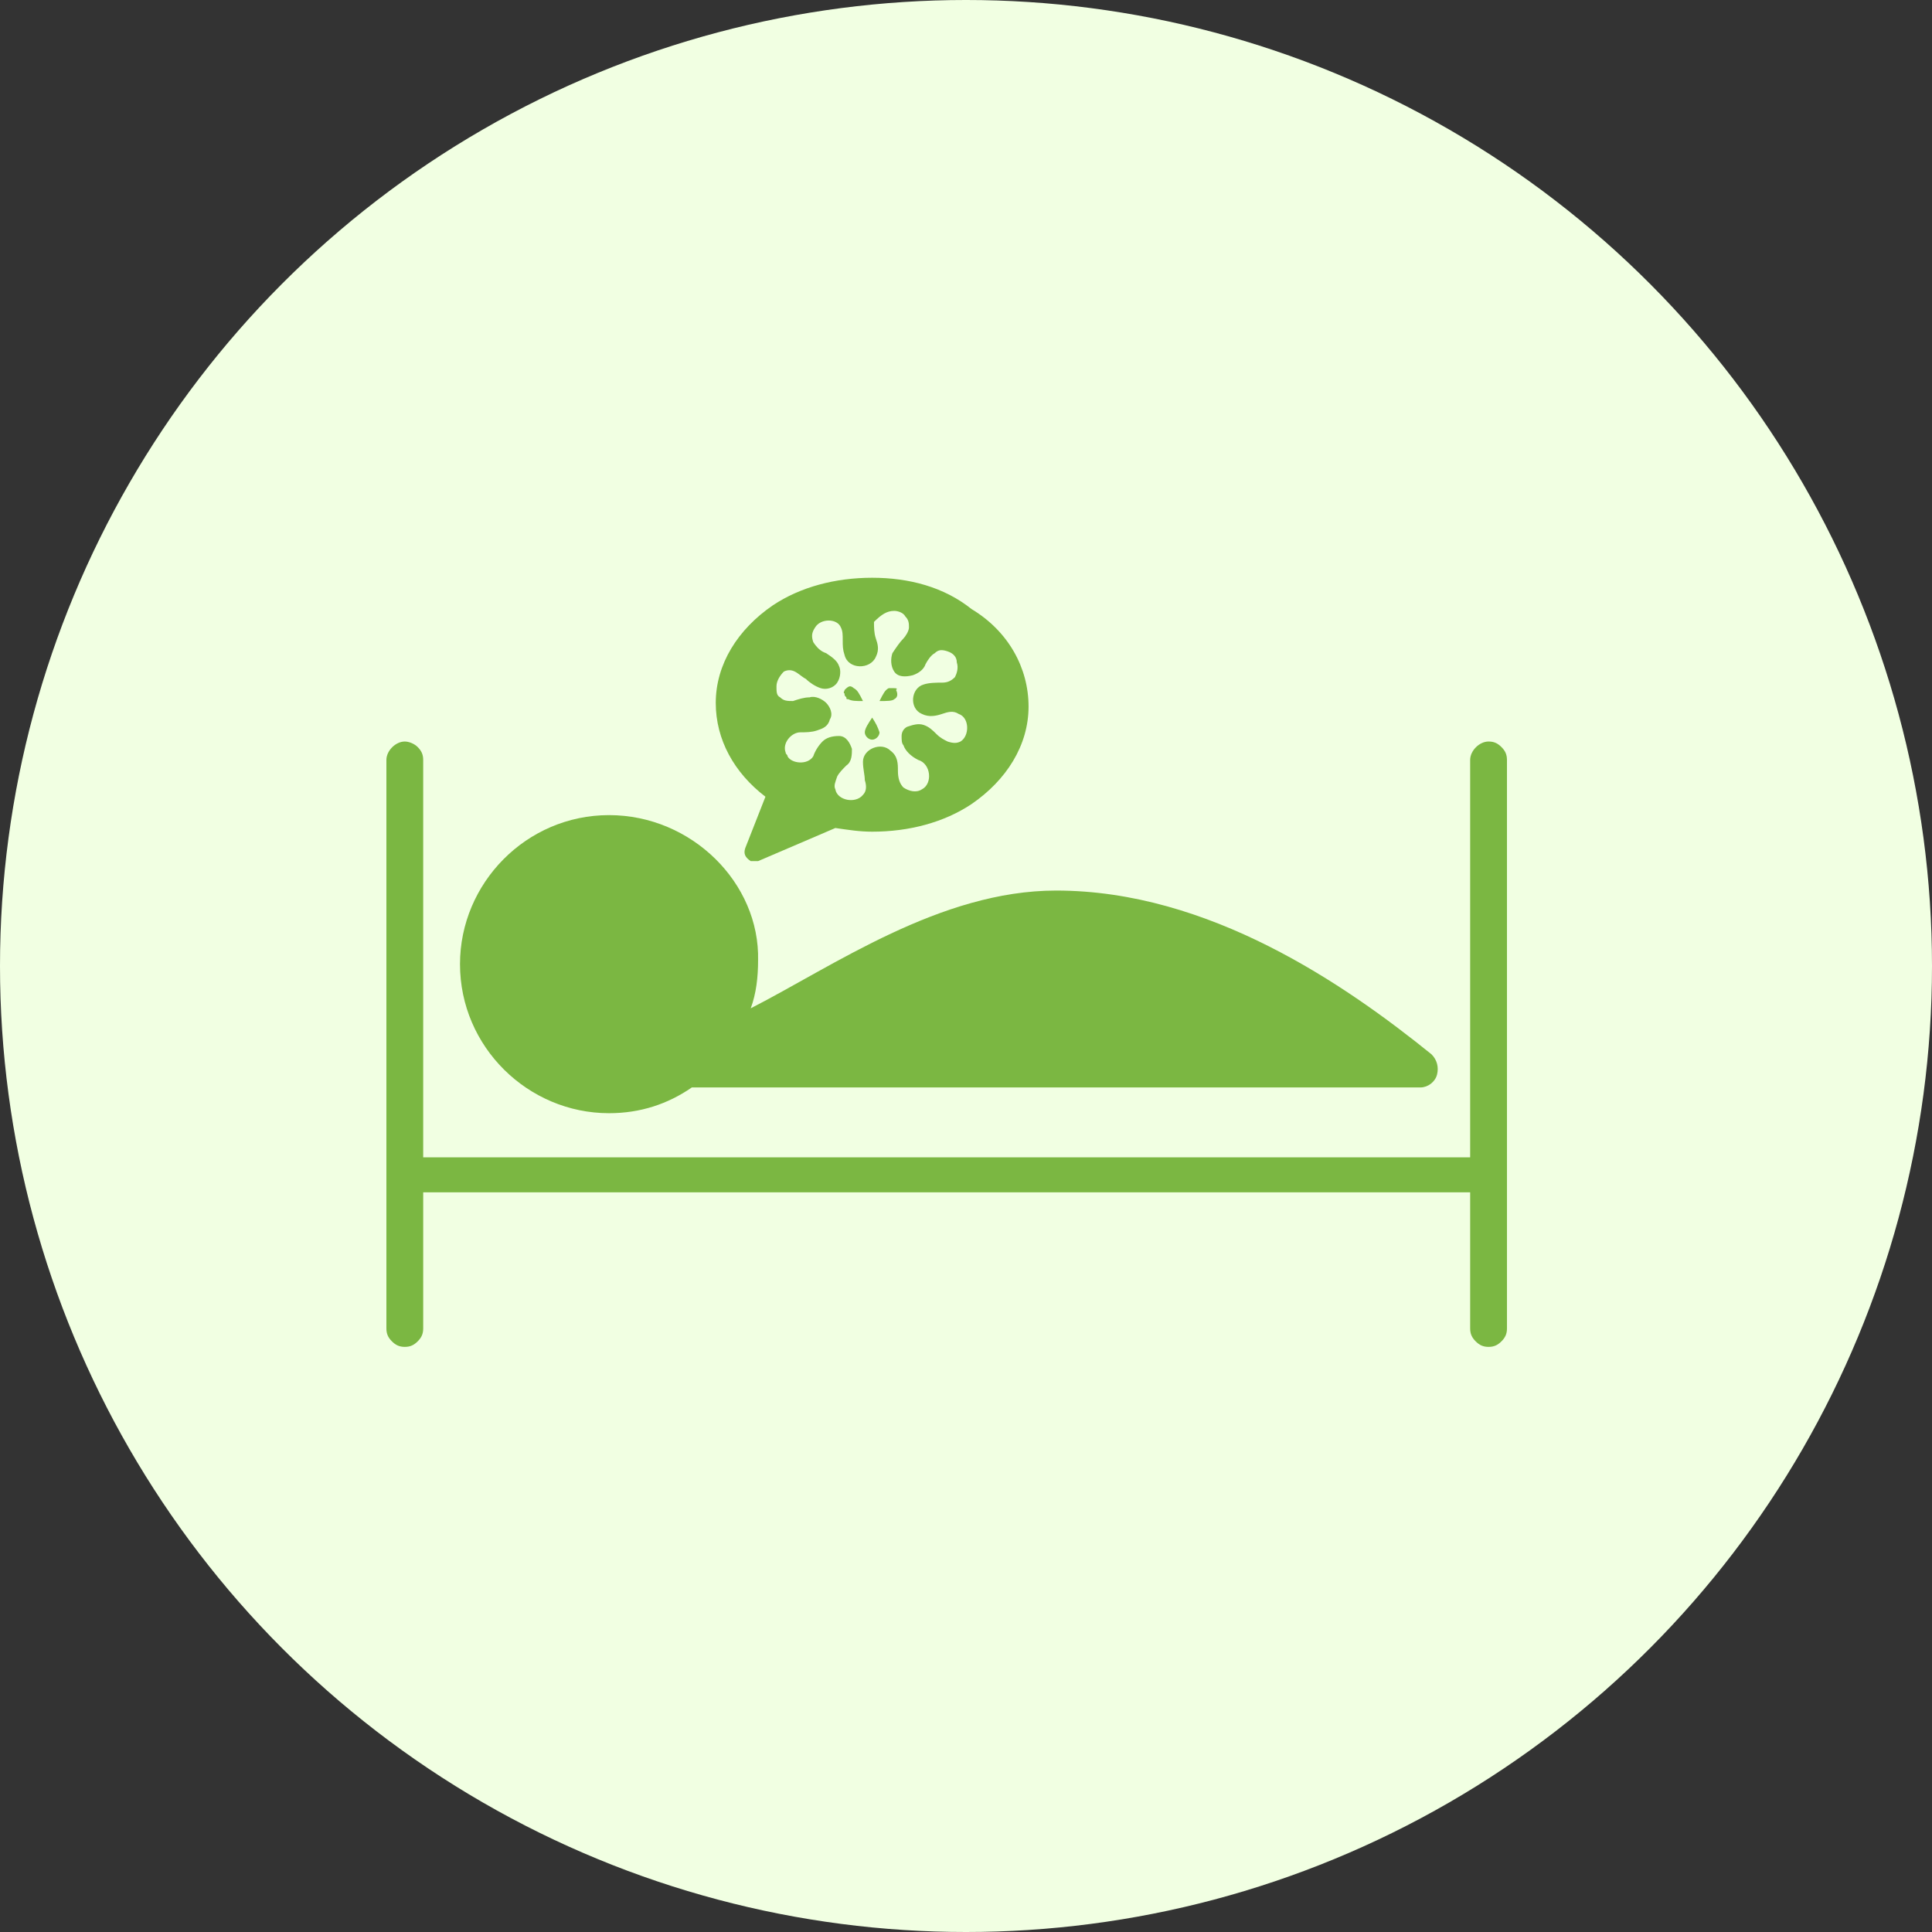
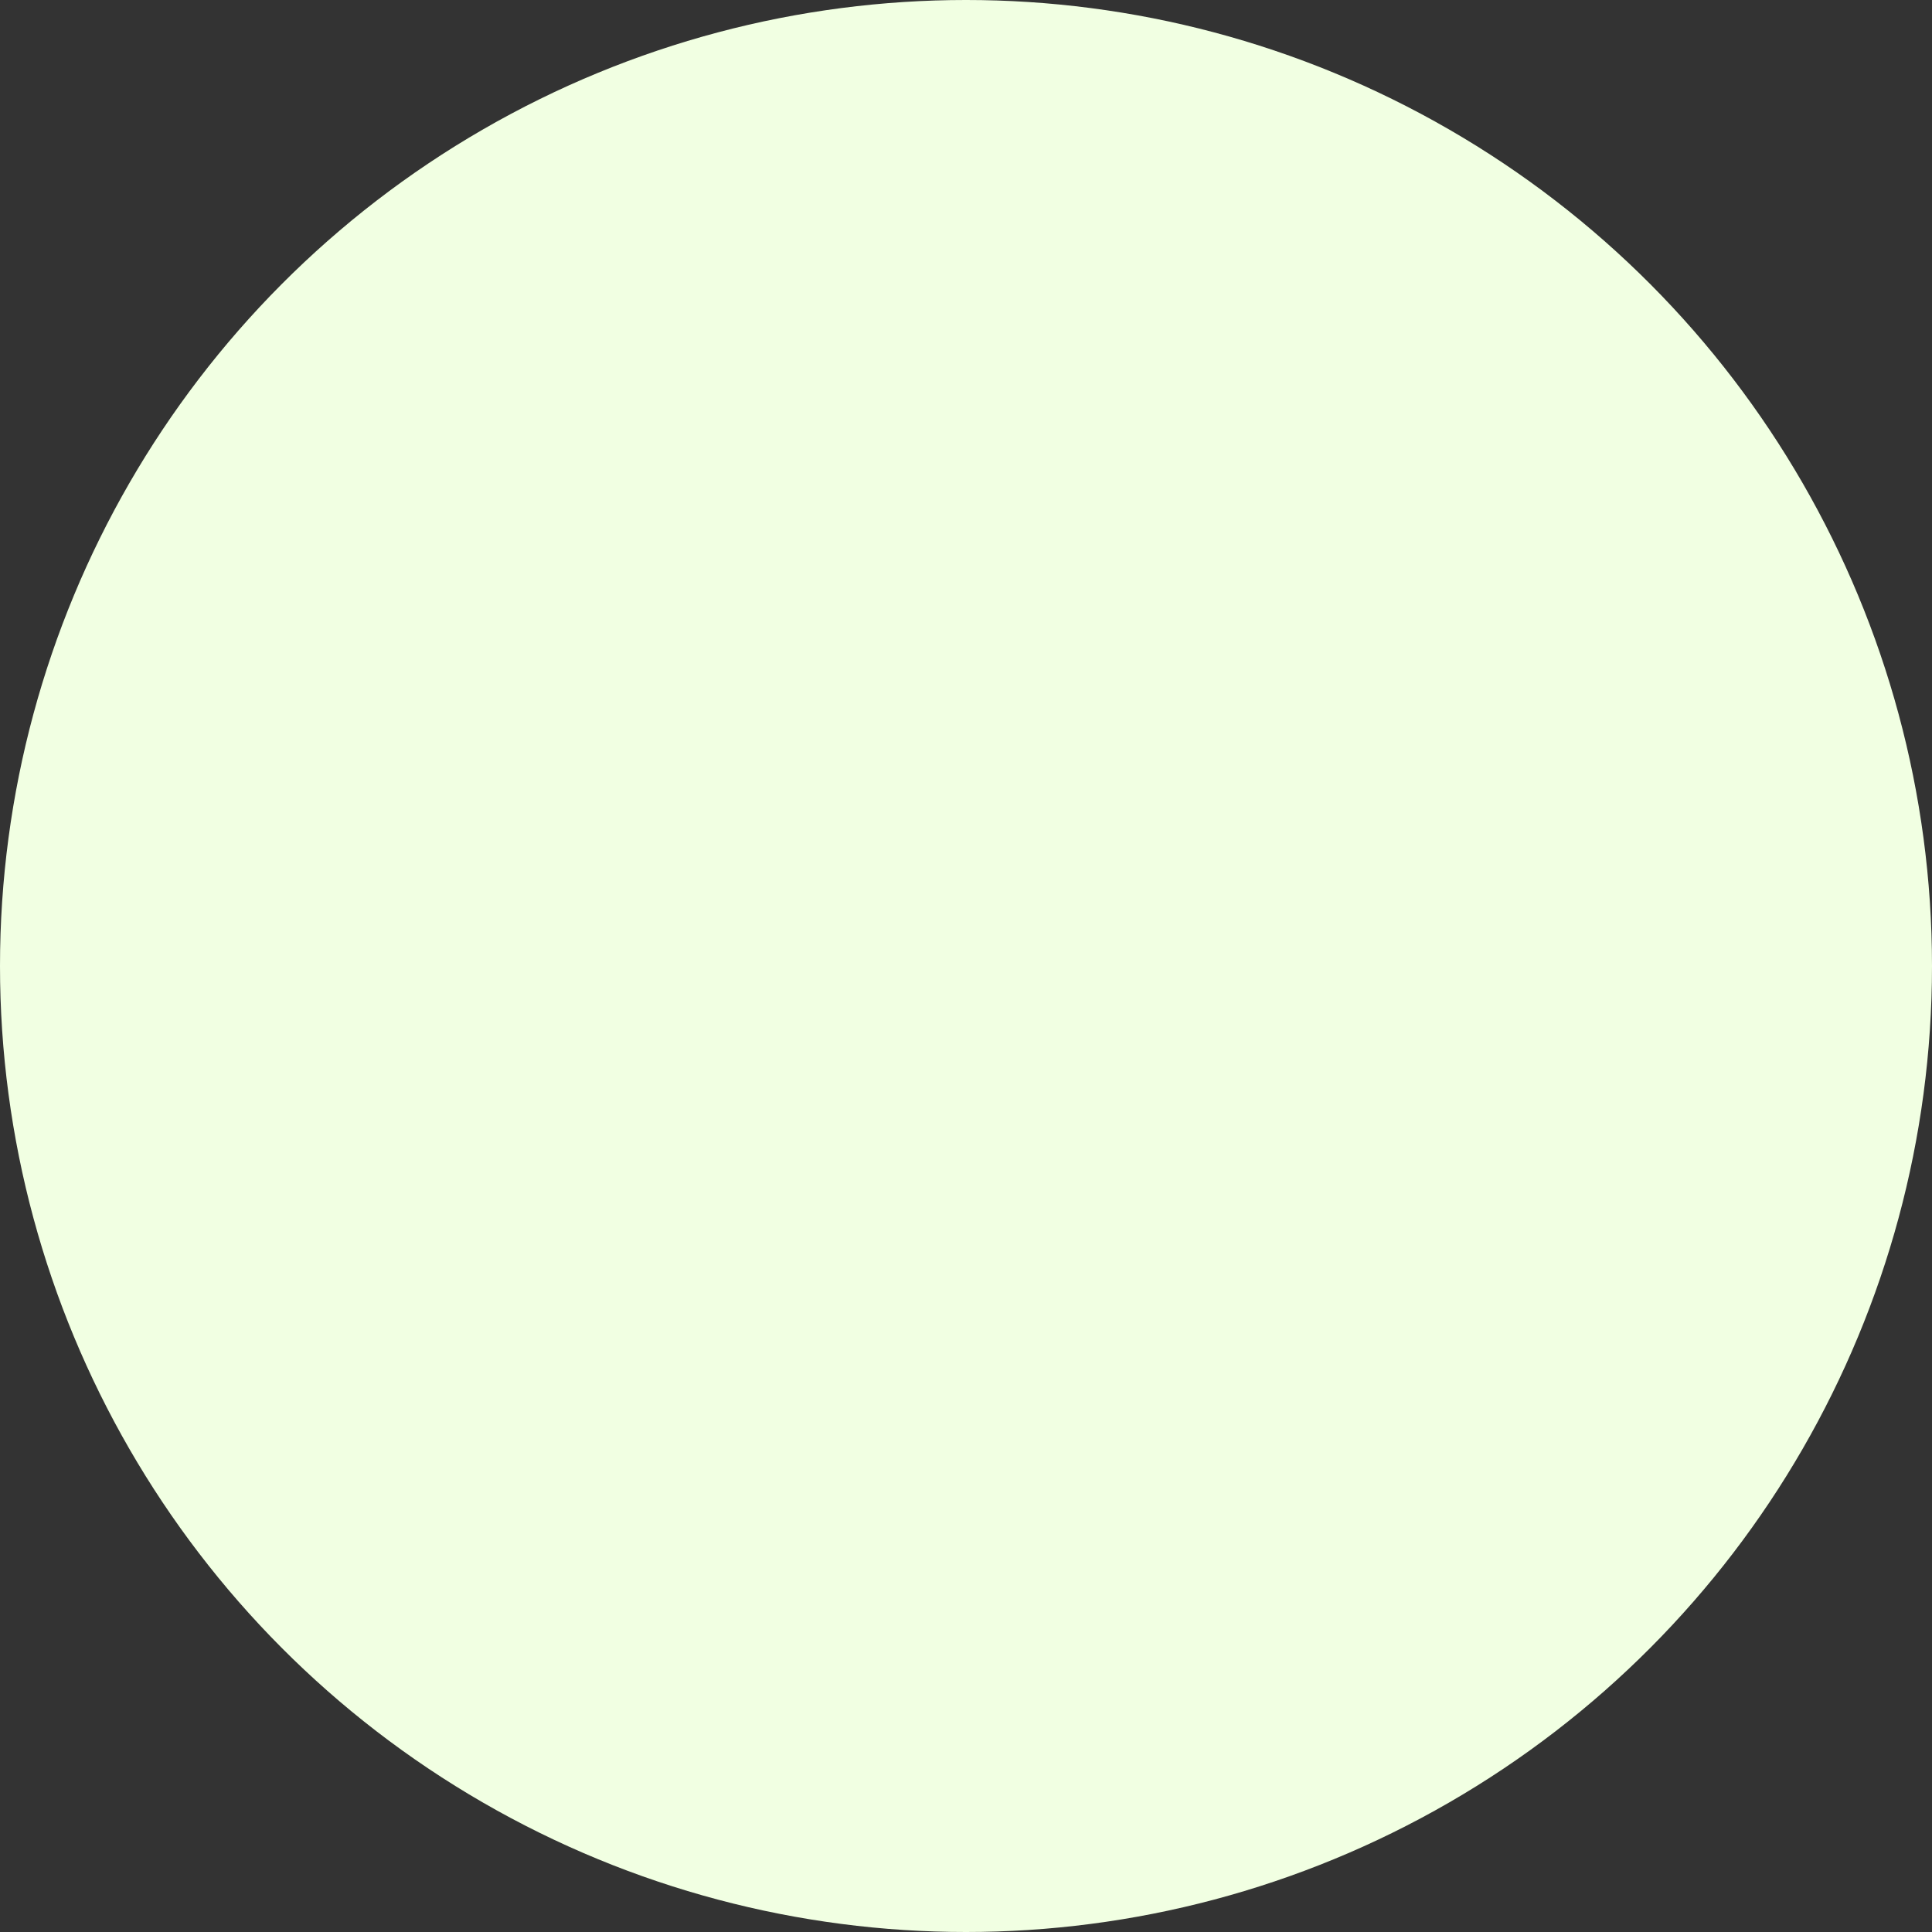
<svg xmlns="http://www.w3.org/2000/svg" xmlns:xlink="http://www.w3.org/1999/xlink" version="1.1" id="Layer_1" x="0px" y="0px" viewBox="0 0 105 105" style="enable-background:new 0 0 105 105;" xml:space="preserve">
  <rect x="0" y="0" width="105" height="105" fill="#333333" stroke="none" />
  <style type="text/css">
	.st0{fill:#F1FFE2;}
	.st1{clip-path:url(#SVGID_00000054239451826219278810000018099626520743952544_);}
	.st2{fill:#7BB742;}
</style>
  <circle class="st0" cx="52.5" cy="52.5" r="52.5" />
  <g>
    <defs>
-       <rect id="SVGID_1_" x="21" y="22" width="62" height="62" />
-     </defs>
+       </defs>
    <clipPath id="SVGID_00000127757361246427835810000009120711859058948770_">
      <use xlink:href="#SVGID_1_" style="overflow:visible;" />
    </clipPath>
    <g style="clip-path:url(#SVGID_00000127757361246427835810000009120711859058948770_);">
-       <path class="st2" d="M22,40.3c-0.5,0-1,0.5-1,1v30.9c0,0.3,0.1,0.5,0.3,0.7c0.2,0.2,0.4,0.3,0.7,0.3s0.5-0.1,0.7-0.3    c0.2-0.2,0.3-0.4,0.3-0.7v-7.4h56.9v7.4c0,0.3,0.1,0.5,0.3,0.7c0.2,0.2,0.4,0.3,0.7,0.3s0.5-0.1,0.7-0.3c0.2-0.2,0.3-0.4,0.3-0.7    V41.3c0-0.3-0.1-0.5-0.3-0.7c-0.2-0.2-0.4-0.3-0.7-0.3c-0.5,0-1,0.5-1,1v21.6H23V41.3c0-0.3-0.1-0.5-0.3-0.7    C22.5,40.4,22.2,40.3,22,40.3z" />
      <path class="st2" d="M33.1,44.3c-4.5,0-8.1,3.7-8.1,8.1c0,4.5,3.7,8.1,8.1,8.1c1.7,0,3.2-0.5,4.5-1.4h39.6c0.4,0,0.8-0.3,0.9-0.7    c0.1-0.4,0-0.8-0.3-1.1c-4.7-3.8-12.1-8.9-20.4-8.9c-6.3,0-12.1,4.1-16.6,6.4c0.3-0.8,0.4-1.7,0.4-2.6    C41.3,48,37.6,44.3,33.1,44.3z" />
-       <path class="st2" d="M47.4,31.4c-2,0-3.9,0.5-5.4,1.5c-1.9,1.3-3.1,3.2-3.1,5.3c0,2,1,3.8,2.7,5.1l-1.1,2.8    c-0.1,0.3,0,0.5,0.3,0.7c0.1,0,0.3,0,0.4,0l4.2-1.8c0.7,0.1,1.3,0.2,2,0.2c2,0,3.9-0.5,5.4-1.5c1.9-1.3,3.1-3.2,3.1-5.3    c0-2.1-1.1-4.1-3.1-5.3C51.3,31.9,49.4,31.4,47.4,31.4L47.4,31.4z M48.6,33.2C48.6,33.2,48.6,33.2,48.6,33.2    c0.2,0,0.5,0.1,0.6,0.3l0,0l0,0c0.2,0.2,0.2,0.4,0.2,0.6c0,0.2-0.2,0.5-0.3,0.6c-0.2,0.2-0.4,0.5-0.6,0.8c-0.1,0.3-0.1,0.7,0.1,1    v0h0c0.2,0.3,0.6,0.3,1,0.2c0.3-0.1,0.6-0.3,0.7-0.6c0.1-0.2,0.3-0.5,0.5-0.6c0.2-0.2,0.4-0.2,0.7-0.1l0,0    c0.3,0.1,0.5,0.3,0.5,0.6c0.1,0.3,0,0.6-0.1,0.8l0,0l0,0c-0.2,0.2-0.4,0.3-0.7,0.3c-0.3,0-0.7,0-1,0.1c0,0,0,0,0,0c0,0,0,0,0,0    c-0.7,0.2-0.8,1.3-0.1,1.6h0c0.4,0.2,0.8,0.1,1.1,0c0.3-0.1,0.6-0.2,0.9,0l0,0h0c0.6,0.2,0.6,1.2,0.1,1.5h0l0,0    c-0.2,0.1-0.4,0.1-0.7,0c-0.2-0.1-0.4-0.2-0.6-0.4c0,0,0,0,0,0c-0.2-0.2-0.4-0.4-0.7-0.5c-0.3-0.1-0.6,0-0.9,0.1h0    c-0.2,0.1-0.3,0.3-0.3,0.5c0,0.2,0,0.4,0.1,0.5c0.1,0.3,0.4,0.6,0.8,0.8l0,0h0c0.7,0.2,0.8,1.3,0.2,1.6h0l0,0    c-0.3,0.2-0.7,0.1-1-0.1c-0.2-0.2-0.3-0.5-0.3-0.9c0-0.4,0-0.8-0.4-1.1l0,0c0,0,0,0,0,0c-0.5-0.5-1.5-0.1-1.5,0.6h0v0    c0,0.4,0.1,0.7,0.1,1c0.1,0.3,0.1,0.6-0.1,0.8l0,0l0,0c-0.4,0.5-1.4,0.3-1.5-0.3l0,0c-0.1-0.2,0-0.4,0.1-0.7    c0.1-0.2,0.3-0.4,0.5-0.6c0,0,0,0,0,0c0.3-0.2,0.3-0.6,0.3-0.9c-0.1-0.3-0.3-0.7-0.7-0.7l0,0h0c-0.4,0-0.7,0.1-0.9,0.3    c-0.2,0.2-0.4,0.5-0.5,0.8c-0.3,0.5-1.2,0.4-1.4,0c0-0.1-0.1-0.1-0.1-0.2v0l0,0c-0.2-0.5,0.3-1.1,0.8-1.1c0.3,0,0.6,0,0.9-0.1    c0.3-0.1,0.6-0.2,0.7-0.6v0c0.2-0.3,0-0.7-0.2-0.9c-0.2-0.2-0.6-0.4-0.9-0.3h0c-0.3,0-0.6,0.1-0.9,0.2c-0.3,0-0.5,0-0.7-0.2l0,0    l0,0c-0.2-0.1-0.2-0.3-0.2-0.6c0-0.3,0.2-0.6,0.4-0.8l0,0l0,0c0.2-0.1,0.4-0.1,0.6,0c0.2,0.1,0.4,0.3,0.6,0.4    c0.2,0.2,0.5,0.4,0.8,0.5c0.3,0.1,0.7,0,0.9-0.3c0,0,0,0,0,0c0.2-0.3,0.2-0.7,0.1-0.9c-0.1-0.3-0.4-0.5-0.7-0.7l0,0    c-0.3-0.1-0.5-0.3-0.7-0.6c-0.1-0.3-0.1-0.5,0.1-0.8l0,0v0c0.3-0.5,1.2-0.5,1.4,0c0.1,0.2,0.1,0.4,0.1,0.7c0,0.3,0,0.5,0.1,0.8    c0,0,0,0,0,0c0.2,0.8,1.4,0.8,1.7,0.1l0,0c0,0,0,0,0,0h0c0.2-0.4,0.1-0.7,0-1c-0.1-0.3-0.1-0.6-0.1-0.9l0,0v0    C47.9,33.4,48.2,33.2,48.6,33.2z M46.2,37.3C46.2,37.3,46.2,37.4,46.2,37.3c-0.1,0-0.2,0.1-0.3,0.2c0,0.1-0.1,0.1,0,0.2    c0,0.1,0,0.1,0.1,0.2C46,38,46,38,46.1,38c0.2,0.1,0.4,0.1,0.8,0.1c-0.2-0.4-0.3-0.6-0.5-0.7C46.4,37.4,46.3,37.3,46.2,37.3z     M48.5,37.4c-0.1,0-0.1,0-0.2,0c-0.2,0.1-0.3,0.3-0.5,0.7c0.4,0,0.7,0,0.8-0.1c0.2-0.1,0.2-0.3,0.1-0.5    C48.8,37.4,48.7,37.4,48.5,37.4L48.5,37.4z M47.4,39c-0.2,0.3-0.4,0.6-0.4,0.8c0,0.2,0.2,0.4,0.4,0.4c0.2,0,0.4-0.2,0.4-0.4    C47.7,39.5,47.6,39.3,47.4,39z" />
    </g>
  </g>
</svg>